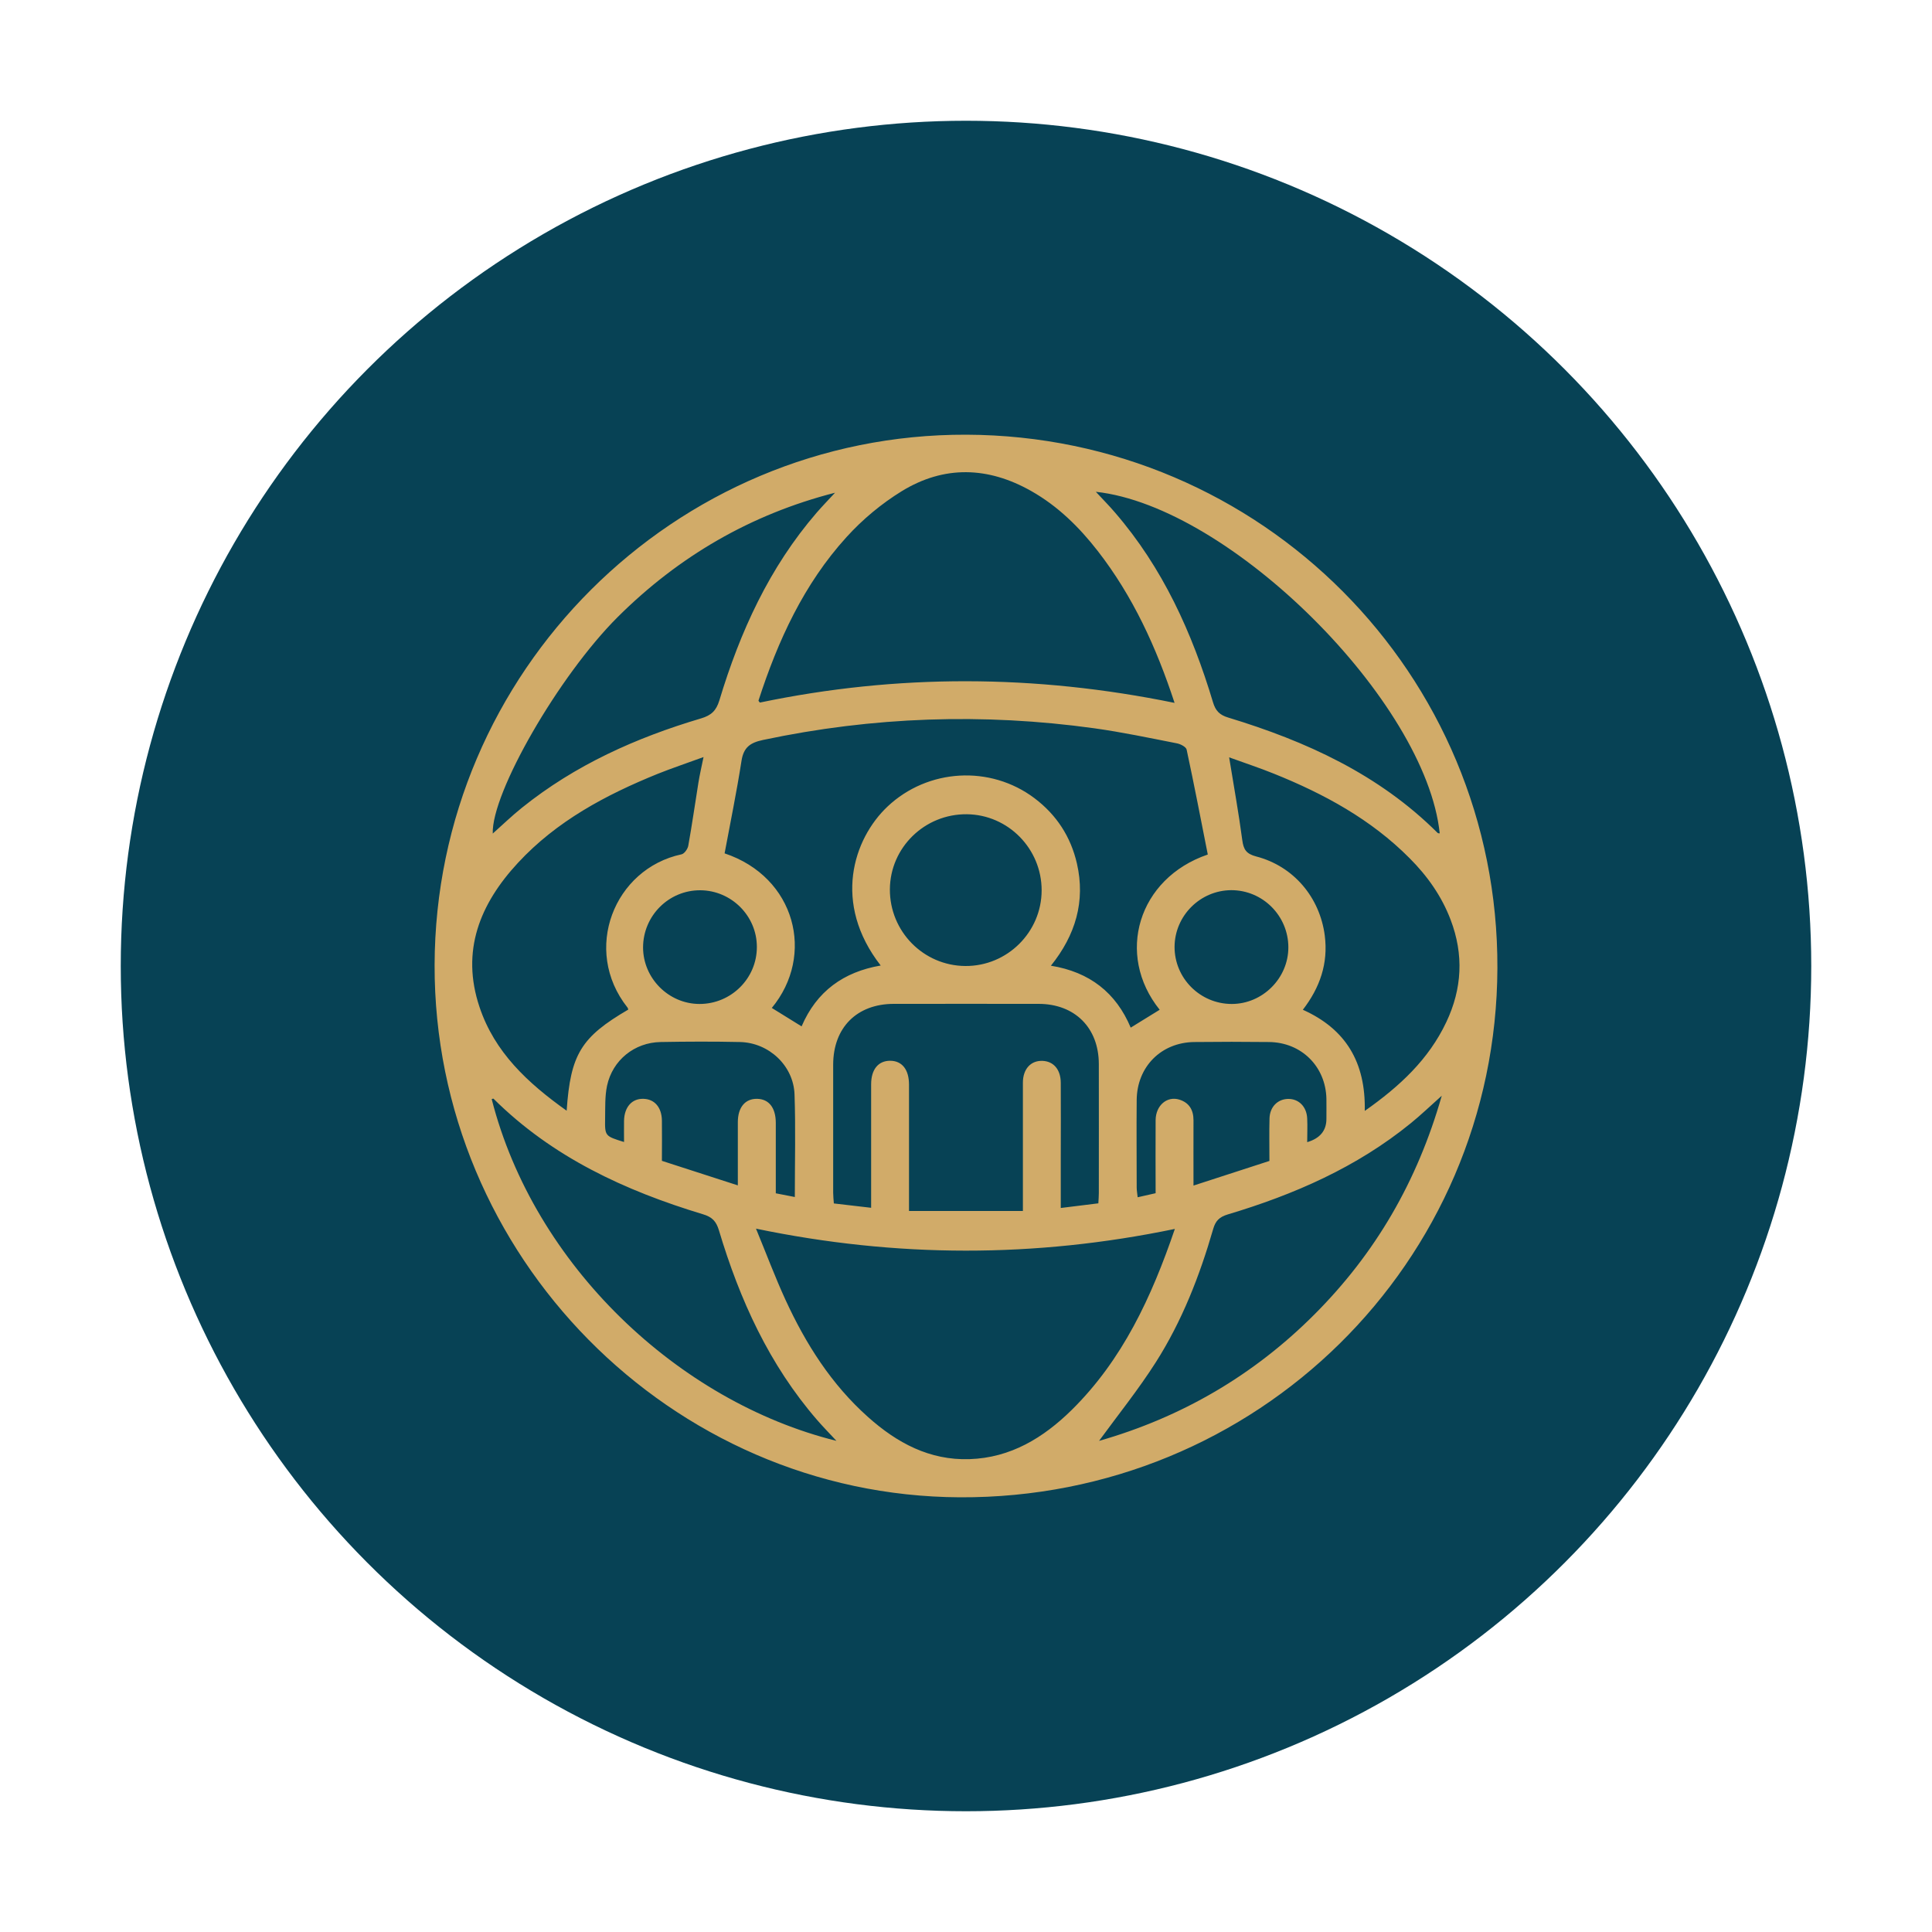
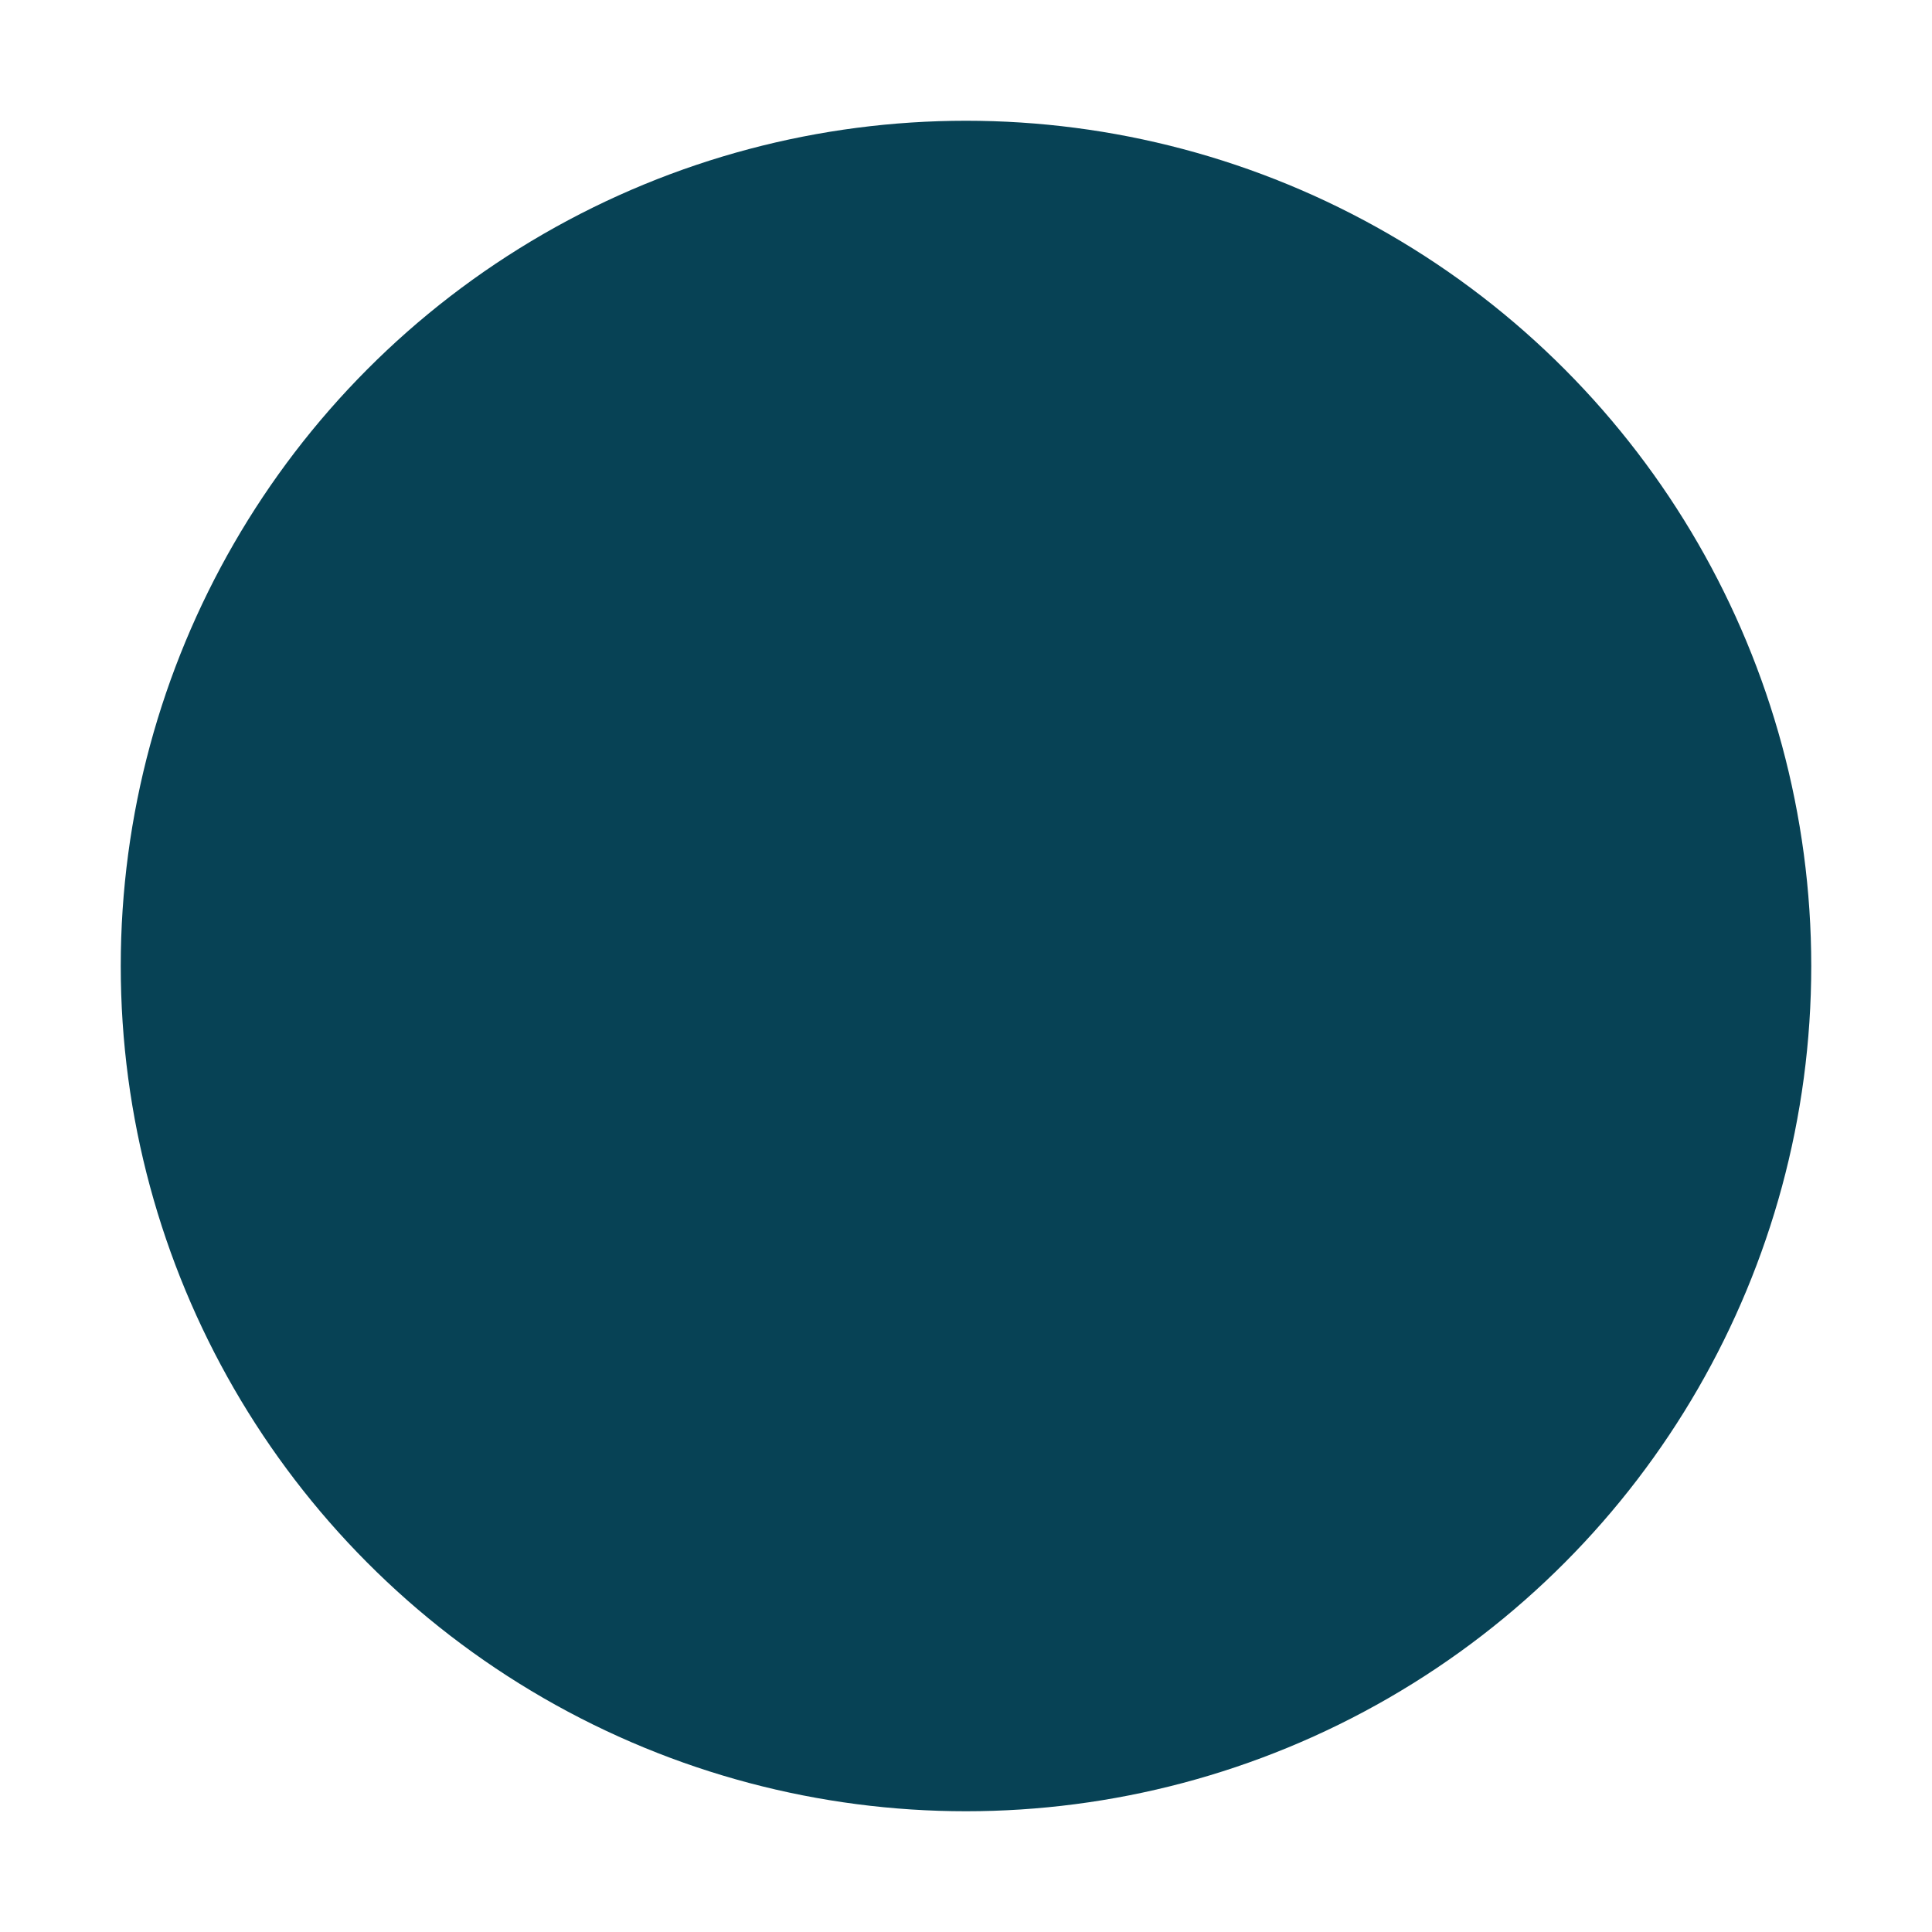
<svg xmlns="http://www.w3.org/2000/svg" id="Layer_1" data-name="Layer 1" viewBox="0 0 200 200">
  <defs>
    <style>
      .cls-1 {
        fill: #d1ab69;
      }

      .cls-2 {
        fill: #074255;
      }
    </style>
  </defs>
  <circle class="cls-2" cx="100" cy="100" r="87.5" />
-   <path class="cls-1" d="m44.99,99.9c.07-30.34,24.8-55,55.05-54.9,30.52.11,55.08,24.77,54.97,55.22-.11,30.51-24.92,54.93-55.66,54.78-29.92-.15-54.43-24.99-54.36-55.1Zm34.92,4.45c1.02.63,2.03,1.25,3.07,1.9,1.56-3.64,4.35-5.64,8.19-6.3-5.02-6.44-2.84-13.11.71-16.46,4.17-3.93,10.63-4.31,15.21-.86,2.28,1.72,3.75,3.98,4.39,6.75.9,3.92-.14,7.42-2.69,10.59,4.02.65,6.75,2.81,8.26,6.41,1.06-.66,2.03-1.26,3-1.85-4.6-5.72-2.24-13.61,4.98-16.07-.71-3.59-1.41-7.23-2.19-10.86-.06-.28-.63-.58-1.01-.65-2.85-.56-5.69-1.16-8.56-1.56-11.49-1.59-22.92-1.2-34.28,1.21-1.32.28-2.01.75-2.23,2.16-.5,3.22-1.16,6.41-1.75,9.58,7.34,2.45,9.41,10.54,4.88,16.01Zm41.7,22.87c-14.51,3.01-28.8,2.99-43.35-.03,1.08,2.62,1.98,5.03,3.05,7.36,2.1,4.57,4.76,8.77,8.56,12.15,2.98,2.66,6.36,4.49,10.5,4.35,4.25-.14,7.64-2.21,10.57-5.09,5.26-5.19,8.27-11.68,10.68-18.74Zm-.02-54.46c-1.89-5.76-4.32-11.05-7.95-15.72-1.92-2.47-4.13-4.65-6.89-6.21-4.47-2.53-9.01-2.67-13.39.01-2.1,1.29-4.07,2.93-5.72,4.75-4.42,4.86-7.11,10.72-9.12,16.93-.01.04.07.11.14.21,14.22-2.97,28.47-2.93,42.92.03Zm-7.89,51.82c.02-.41.05-.73.05-1.06,0-4.46.01-8.92,0-13.38-.01-3.75-2.49-6.22-6.24-6.22-4.99-.01-9.98,0-14.98,0-3.83,0-6.28,2.46-6.28,6.3,0,4.42,0,8.84,0,13.25,0,.35.04.7.07,1.11,1.31.15,2.54.29,3.86.45,0-4.37,0-8.58,0-12.79,0-1.54.75-2.44,1.98-2.43,1.22.01,1.94.91,1.94,2.47,0,2.21,0,4.42,0,6.63,0,2.12,0,4.23,0,6.45h11.79c0-.61,0-1.05,0-1.5,0-3.93,0-7.85,0-11.78,0-1.42.82-2.3,2.02-2.26,1.15.04,1.89.89,1.9,2.26.02,2.58,0,5.15,0,7.73,0,1.71,0,3.42,0,5.24,1.37-.17,2.61-.32,3.88-.48Zm27.58-9.58c3.63-2.55,6.62-5.34,8.44-9.19,1.64-3.46,1.82-6.99.45-10.59-.93-2.45-2.41-4.54-4.25-6.38-3.99-4.02-8.85-6.66-14.05-8.75-1.48-.6-3.01-1.1-4.63-1.69.49,3.02.99,5.78,1.36,8.57.13.97.41,1.42,1.44,1.69,3.89,1.01,6.59,4.25,7.1,8.19.37,2.89-.51,5.4-2.27,7.68,4.46,2,6.51,5.45,6.41,10.47Zm-82.62-.02c.4-5.85,1.5-7.62,6.38-10.47-.03-.08-.04-.16-.09-.22-4.71-5.95-1.39-14.36,5.6-15.85.29-.06.64-.55.7-.89.39-2.17.7-4.36,1.05-6.53.13-.82.32-1.62.53-2.65-1.77.65-3.28,1.15-4.75,1.74-5.38,2.18-10.46,4.89-14.46,9.21-3.94,4.25-5.93,9.12-3.98,14.93,1.56,4.67,4.97,7.85,9.02,10.73Zm54.78-64.07c.75.81,1.38,1.44,1.96,2.12,4.97,5.74,8.01,12.48,10.17,19.67.26.87.67,1.31,1.57,1.58,8.07,2.45,15.6,5.88,21.68,11.94.05.05.14.04.22.05-1.42-13.64-21.67-33.85-35.6-35.36Zm-27.01.1c-8.7,2.23-16.16,6.57-22.48,12.86-6.12,6.1-13.09,18.23-12.94,22.42,1.01-.9,1.98-1.84,3.03-2.68,5.5-4.42,11.82-7.25,18.53-9.24,1.07-.32,1.57-.8,1.9-1.87,2.14-7.1,5.17-13.76,10.08-19.44.61-.7,1.26-1.37,1.89-2.05Zm.16,98.15c-.78-.84-1.41-1.48-1.99-2.15-4.97-5.73-8.03-12.47-10.18-19.66-.28-.92-.7-1.37-1.65-1.65-8.07-2.44-15.59-5.91-21.68-11.96-.03-.03-.13.02-.19.04,4.39,17.21,19.32,31.32,35.7,35.38Zm27.18,0c8.51-2.43,15.99-6.77,22.3-13.09,6.29-6.3,10.64-13.73,13.18-22.64-1.25,1.12-2.19,2.02-3.2,2.84-5.61,4.57-12.1,7.4-18.96,9.45-.86.26-1.26.66-1.5,1.5-1.4,4.85-3.23,9.54-5.94,13.8-1.79,2.81-3.89,5.42-5.87,8.13Zm-21.65-57.1c-.02,4.36,3.47,7.91,7.81,7.94,4.34.03,7.9-3.51,7.9-7.84,0-4.3-3.47-7.83-7.75-7.87-4.36-.04-7.94,3.45-7.96,7.78Zm-9.84,31.87c0-3.68.09-7.16-.03-10.63-.1-2.97-2.64-5.36-5.64-5.43-2.74-.06-5.49-.05-8.23,0-2.7.05-4.97,1.87-5.54,4.53-.23,1.1-.18,2.27-.2,3.41-.03,1.8,0,1.8,1.96,2.41,0-.75-.01-1.48,0-2.2.03-1.42.82-2.31,2.01-2.27,1.15.03,1.89.88,1.91,2.25.02,1.35,0,2.7,0,4.17,2.58.83,5.13,1.66,7.86,2.54,0-2.31,0-4.42,0-6.54,0-1.54.76-2.44,1.99-2.42,1.22.02,1.93.91,1.94,2.47,0,2.41,0,4.82,0,7.31.65.13,1.23.24,1.95.38Zm53.06-5.7q1.97-.59,1.97-2.4c0-.69.01-1.39,0-2.08-.07-3.35-2.59-5.85-5.95-5.88-2.58-.03-5.15-.03-7.73,0-3.43.04-5.93,2.56-5.96,6-.03,3.02,0,6.05,0,9.07,0,.3.06.6.1,1,.68-.15,1.25-.28,1.86-.42,0-2.6-.02-5.09,0-7.58.02-1.51,1.18-2.5,2.45-2.11,1.03.32,1.47,1.08,1.47,2.14-.01,2.19,0,4.37,0,6.76,2.75-.89,5.3-1.72,7.86-2.55,0-1.56-.03-2.99.01-4.42.04-1.18.84-1.97,1.9-2,1.11-.03,1.95.79,2,2.03.04.8,0,1.61,0,2.44Zm-1.97-20.16c0-3.27-2.66-5.93-5.92-5.92-3.21.02-5.84,2.65-5.86,5.86-.01,3.26,2.65,5.92,5.92,5.92,3.19,0,5.86-2.66,5.86-5.86Zm-55.02-.05c0-3.21-2.64-5.84-5.85-5.86-3.26-.02-5.92,2.63-5.93,5.91,0,3.2,2.65,5.86,5.85,5.86,3.27,0,5.94-2.65,5.93-5.91Z" />
</svg>